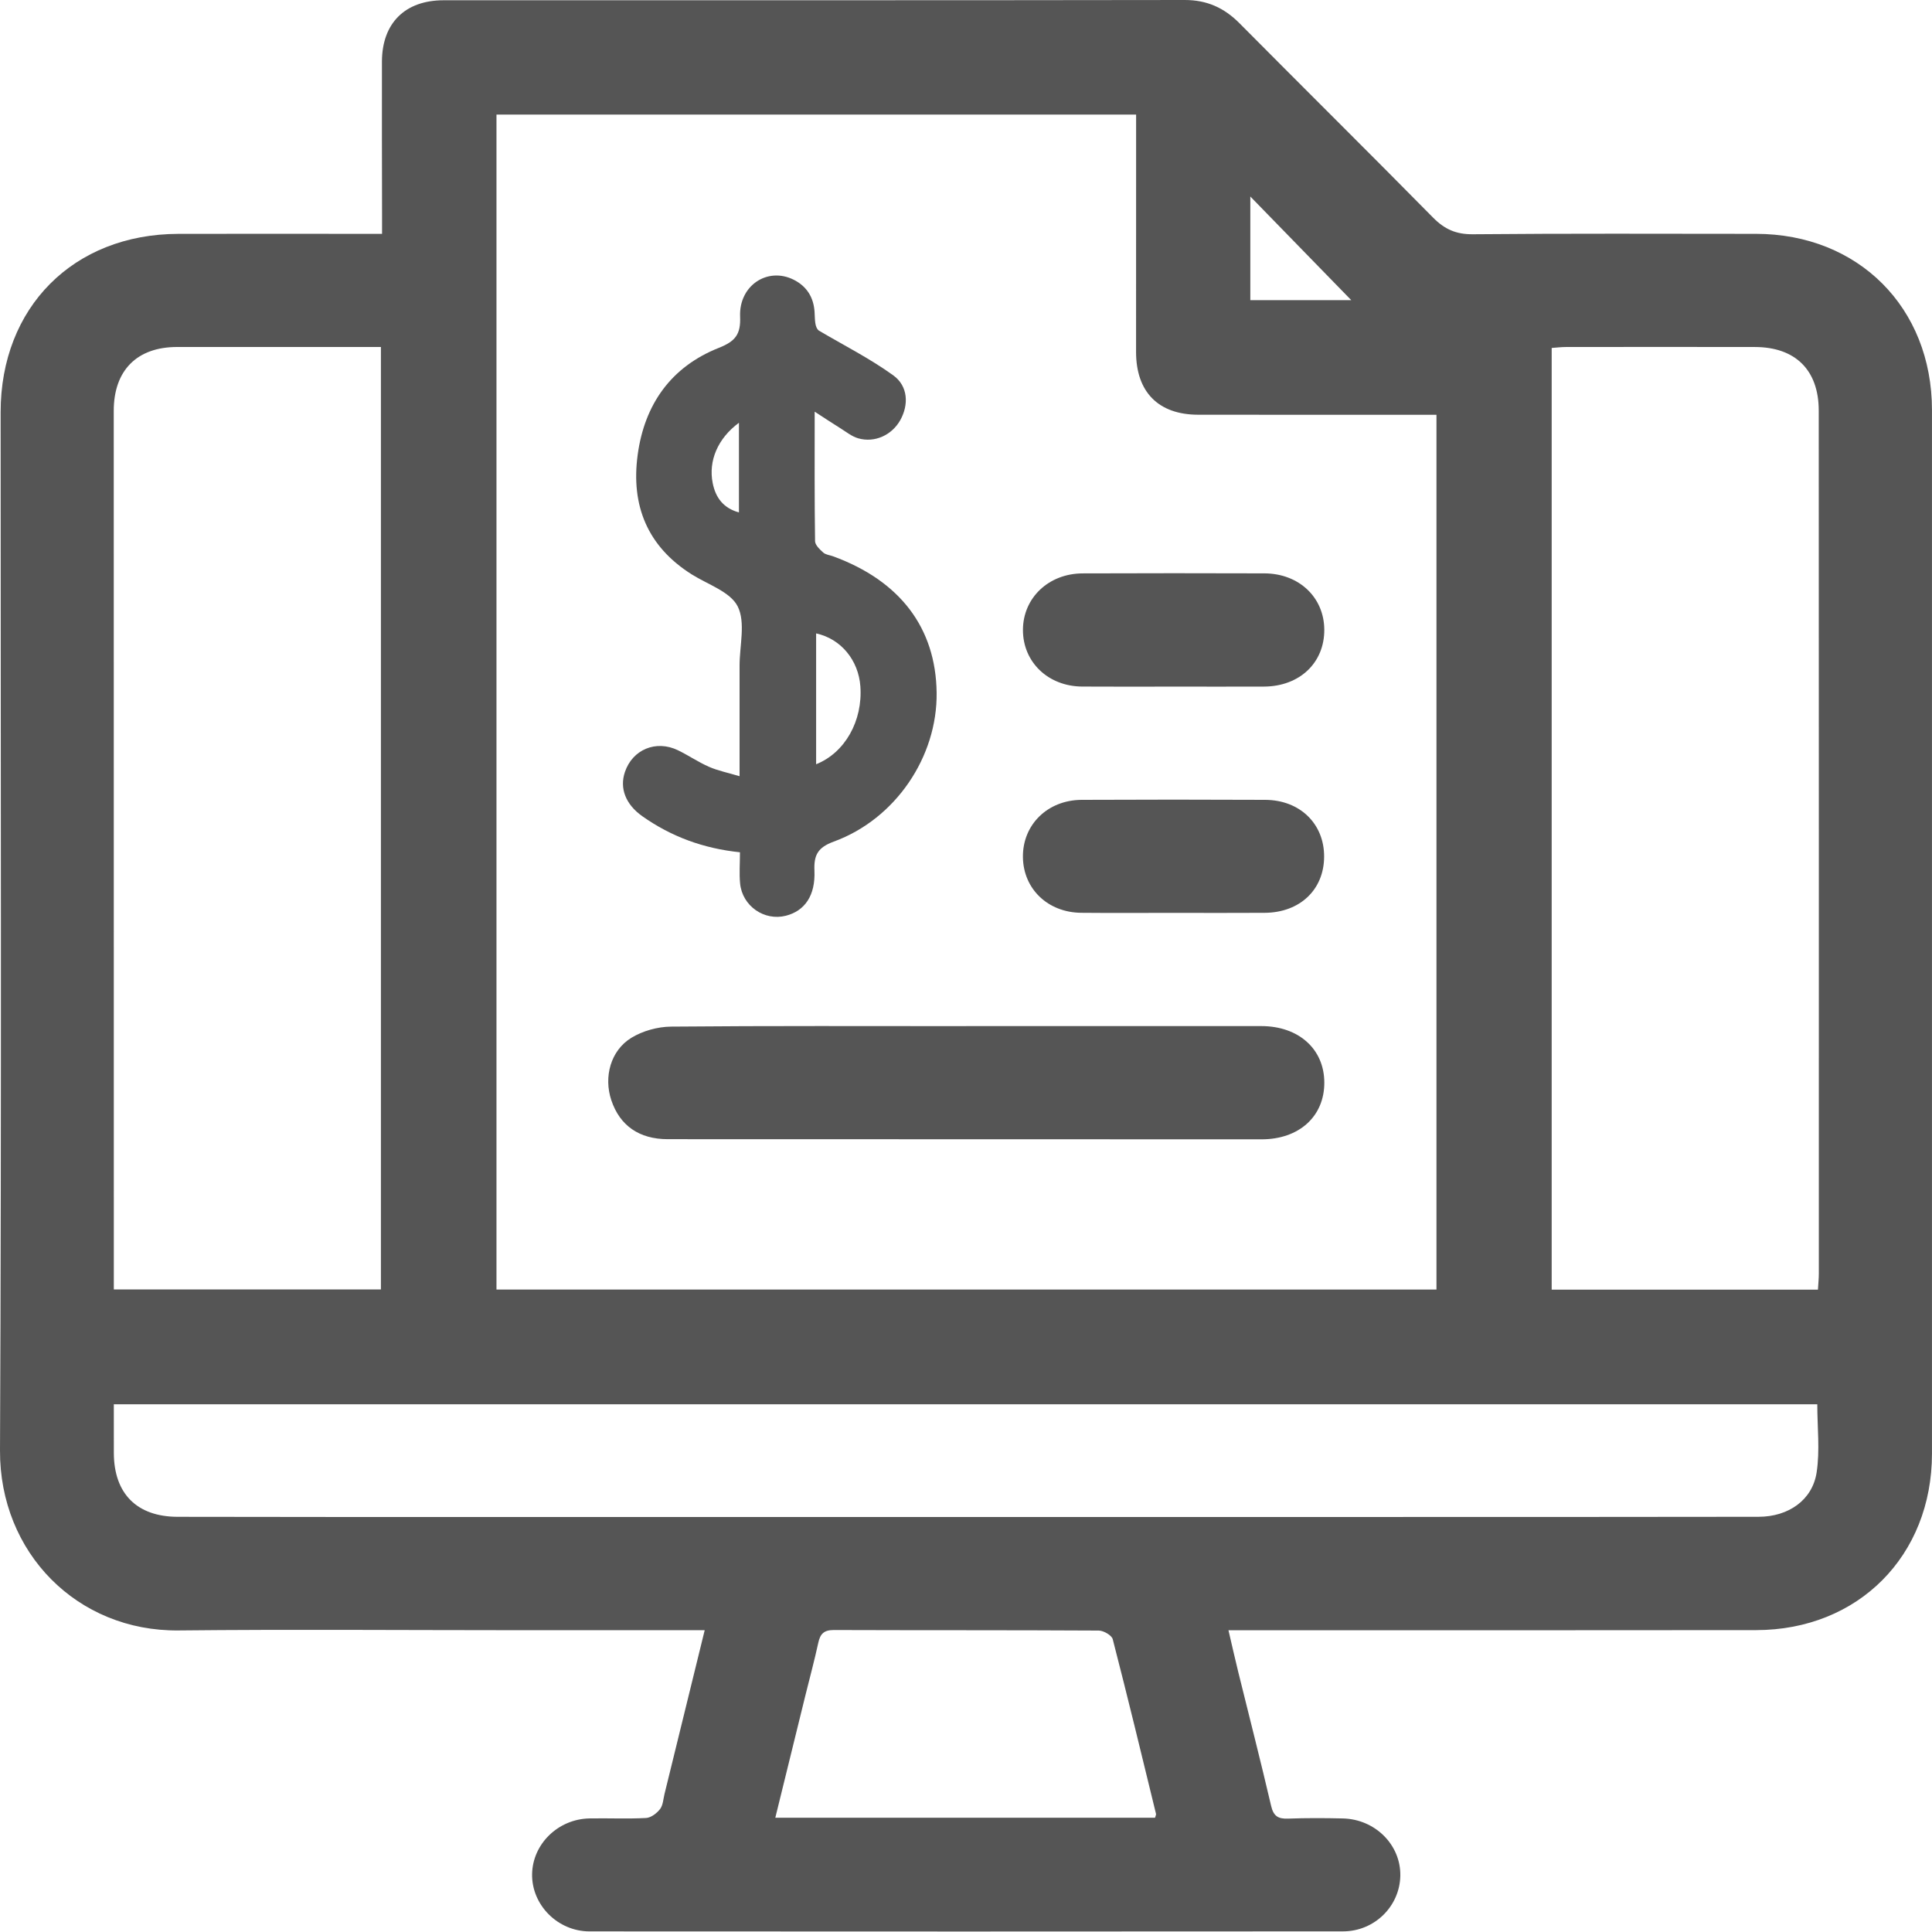
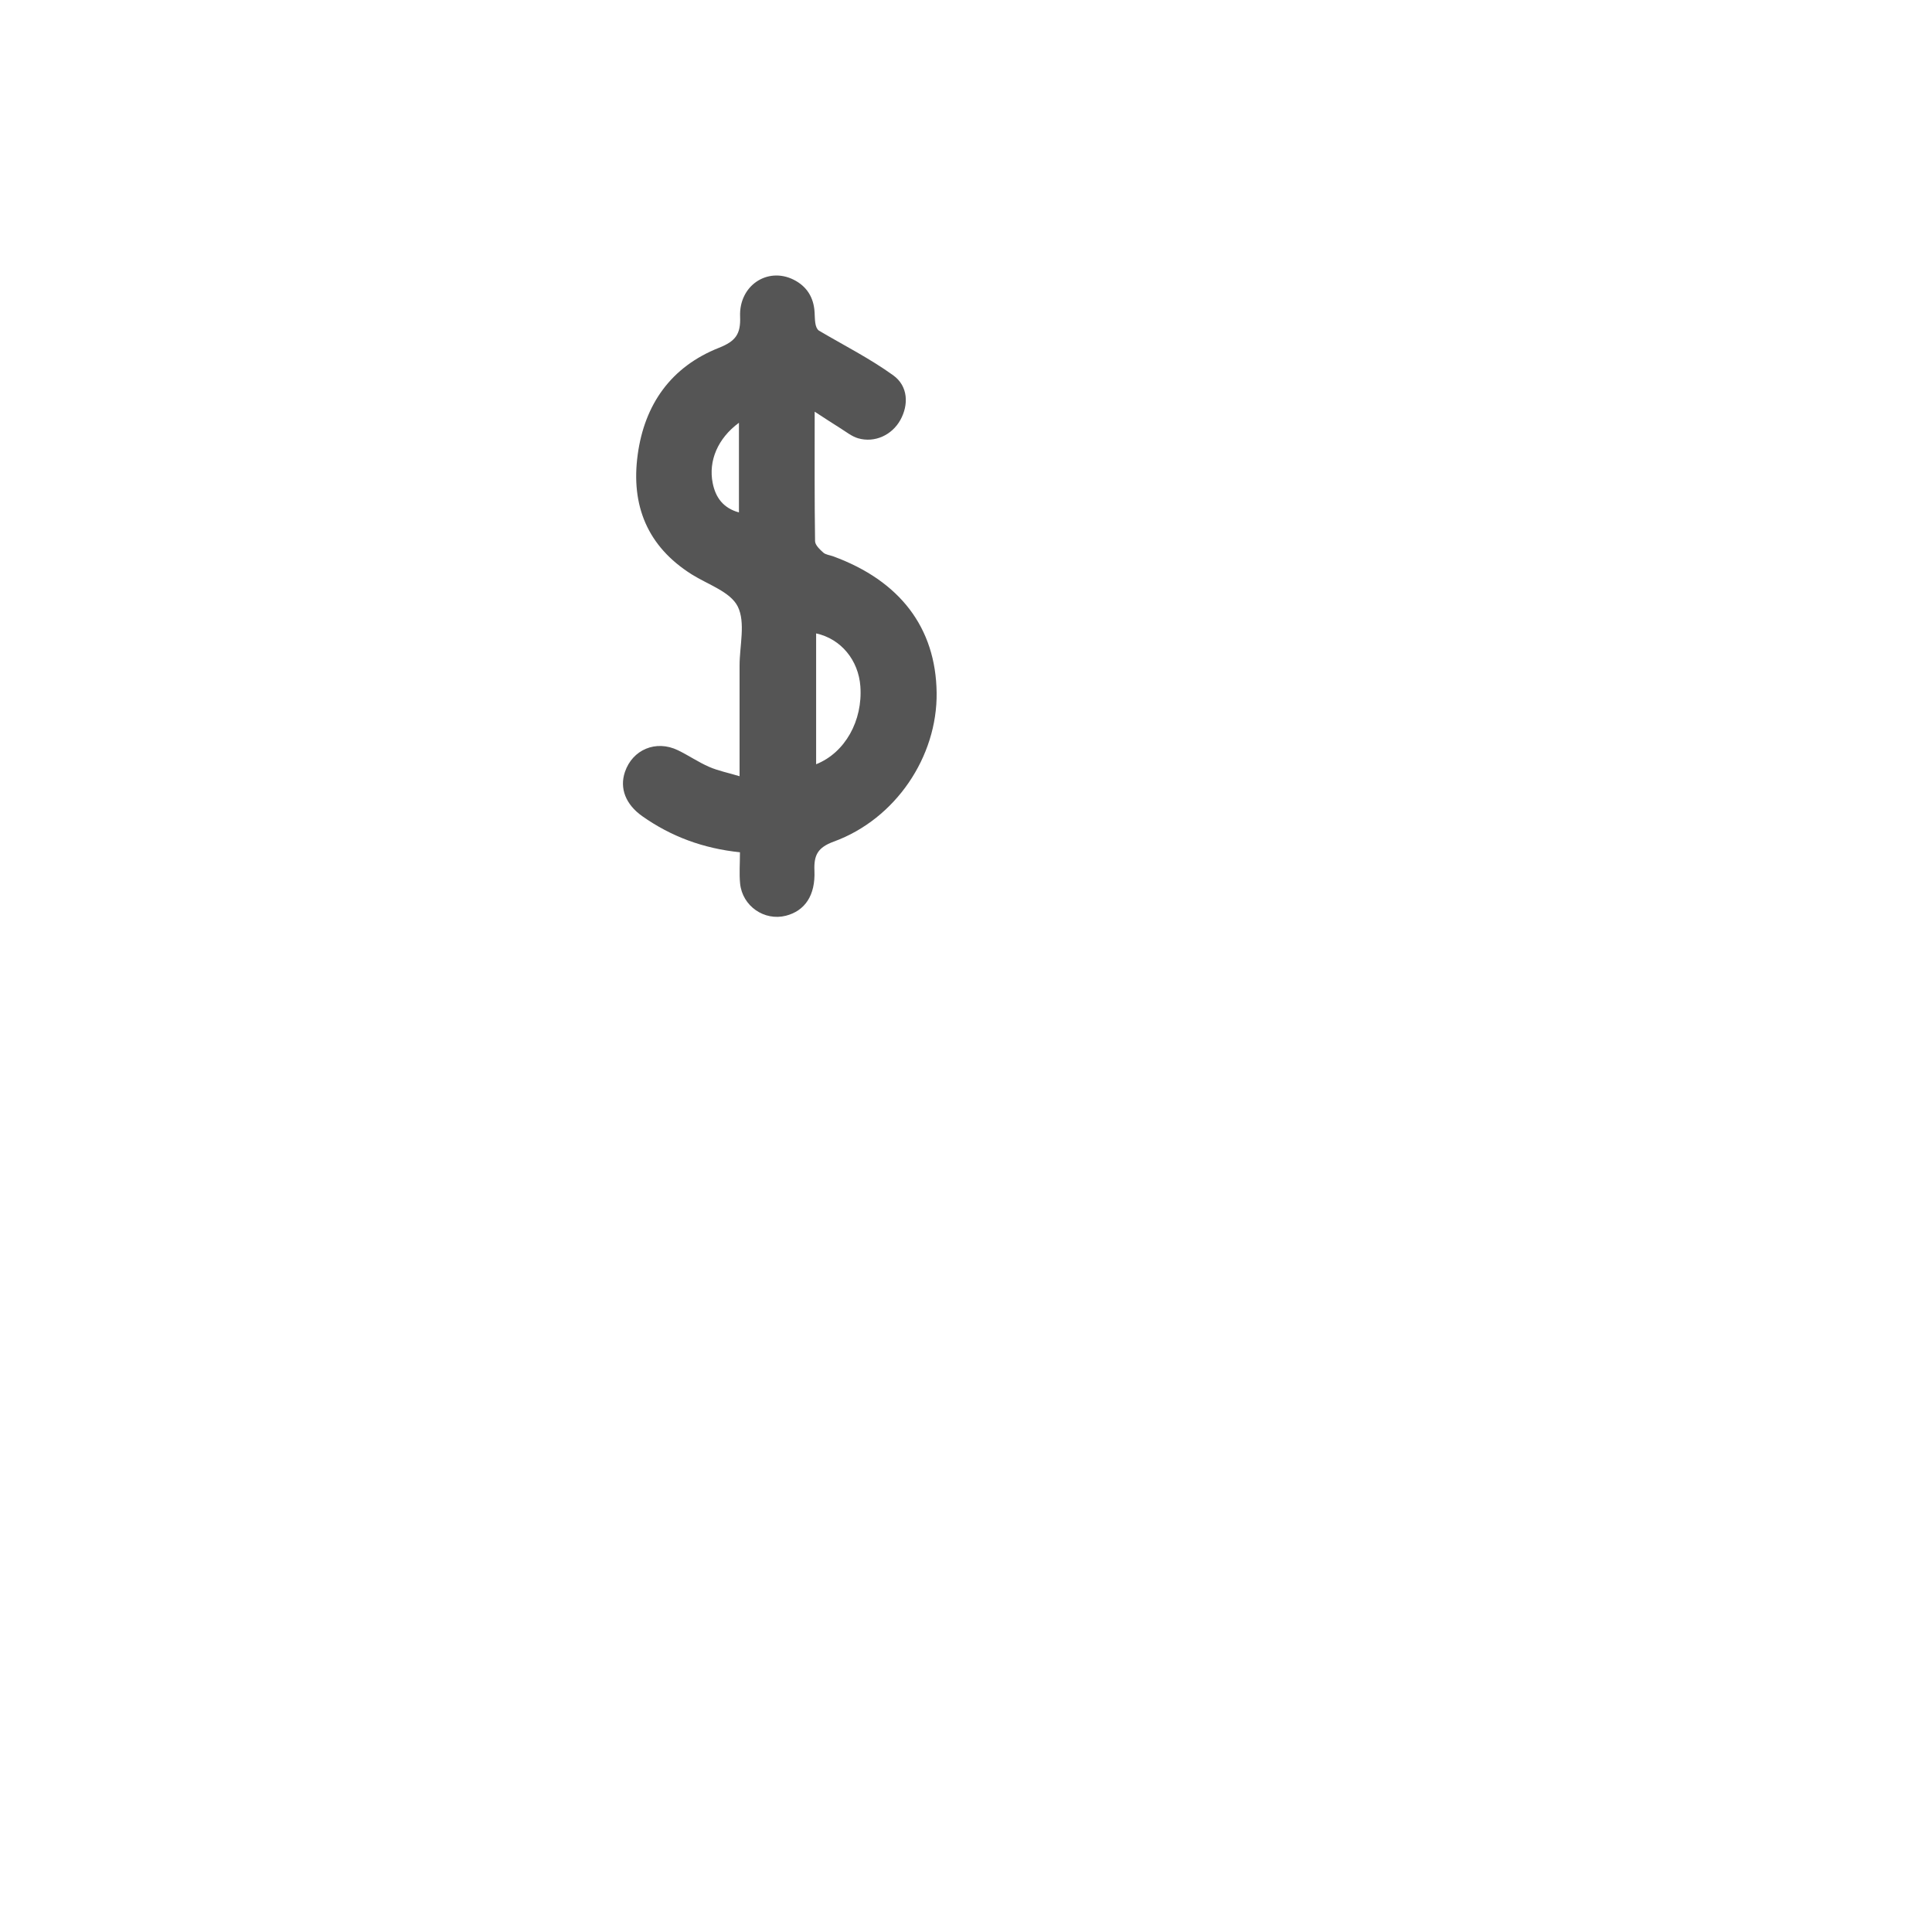
<svg xmlns="http://www.w3.org/2000/svg" width="80" height="80" viewBox="0 0 80 80" fill="none">
-   <path d="M29.18 67.503C26.456 67.503 23.847 67.503 21.238 67.503C16.625 67.502 12.011 67.465 7.397 67.513C3.199 67.557 -0.02 64.296 9.21874e-05 60.056C0.067 45.727 0.025 31.397 0.026 17.068C0.026 12.726 3.037 9.698 7.374 9.684C9.889 9.676 12.403 9.683 14.918 9.683C15.183 9.683 15.448 9.683 15.82 9.683C15.82 9.367 15.82 9.108 15.82 8.85C15.818 6.75 15.809 4.651 15.815 2.552C15.82 0.954 16.774 0.011 18.371 0.011C28.599 0.009 38.828 0.016 49.056 4.86577e-06C49.981 -0.001 50.692 0.325 51.329 0.967C53.993 3.653 56.683 6.314 59.339 9.009C59.818 9.495 60.295 9.707 60.992 9.7C64.898 9.664 68.804 9.681 72.71 9.683C76.948 9.686 79.998 12.737 79.999 16.98C80.001 31.383 80 45.786 79.999 60.189C79.998 64.424 76.945 67.495 72.717 67.5C65.711 67.508 58.705 67.505 51.699 67.506C51.458 67.507 51.217 67.506 50.868 67.506C51.015 68.135 51.14 68.691 51.276 69.244C51.731 71.089 52.204 72.93 52.635 74.78C52.735 75.209 52.931 75.32 53.337 75.305C54.093 75.277 54.851 75.28 55.607 75.298C56.95 75.331 58.009 76.399 57.984 77.673C57.96 78.934 56.917 79.973 55.61 79.974C45.211 79.982 34.811 79.982 24.412 79.975C23.088 79.974 22.012 78.874 22.033 77.603C22.054 76.355 23.111 75.321 24.41 75.297C25.19 75.282 25.973 75.321 26.752 75.279C26.956 75.268 27.197 75.084 27.331 74.91C27.455 74.75 27.464 74.498 27.516 74.285C28.062 72.063 28.607 69.842 29.18 67.503ZM59.481 17.175C59.142 17.175 58.878 17.175 58.614 17.175C55.612 17.174 52.611 17.178 49.61 17.173C47.966 17.169 47.042 16.231 47.042 14.573C47.04 11.547 47.043 8.521 47.044 5.495C47.044 5.239 47.044 4.983 47.044 4.745H20.558V53.397H59.481V17.175ZM4.713 53.394H15.773V14.367C15.467 14.367 15.205 14.367 14.943 14.367C12.406 14.367 9.869 14.366 7.332 14.368C5.668 14.369 4.71 15.339 4.71 17.01C4.711 28.842 4.712 40.673 4.713 52.505C4.713 52.79 4.713 53.075 4.713 53.394ZM75.277 53.402C75.291 53.156 75.314 52.942 75.314 52.728C75.315 40.819 75.315 28.909 75.31 17C75.309 15.327 74.345 14.373 72.671 14.369C70.059 14.363 67.448 14.366 64.837 14.369C64.649 14.369 64.46 14.393 64.252 14.408V53.402L75.277 53.402ZM4.713 58.149C4.713 58.869 4.711 59.522 4.714 60.176C4.722 61.847 5.667 62.804 7.354 62.808C11.918 62.818 16.483 62.816 21.047 62.816C33.277 62.816 45.506 62.816 57.735 62.815C62.764 62.814 67.792 62.815 72.82 62.807C74.049 62.806 75.045 62.121 75.222 60.975C75.363 60.059 75.25 59.104 75.25 58.149H4.713ZM47.828 75.268C47.847 75.194 47.877 75.144 47.867 75.105C47.279 72.693 46.697 70.28 46.076 67.876C46.034 67.713 45.697 67.519 45.496 67.518C41.838 67.497 38.181 67.509 34.523 67.496C34.124 67.495 33.965 67.65 33.885 68.018C33.725 68.755 33.527 69.484 33.346 70.217C32.935 71.885 32.525 73.554 32.104 75.268H47.828ZM51.773 8.137V12.429H55.953C54.574 11.013 53.207 9.61 51.773 8.137Z" fill="#555555" />
  <path d="M33.734 17.047C33.734 18.996 33.725 20.702 33.75 22.407C33.752 22.569 33.946 22.751 34.09 22.881C34.191 22.971 34.359 22.985 34.496 23.035C37.27 24.05 38.749 25.998 38.784 28.681C38.818 31.337 37.082 33.915 34.524 34.849C33.867 35.09 33.696 35.402 33.724 36.051C33.769 37.084 33.323 37.717 32.544 37.918C31.65 38.147 30.738 37.52 30.646 36.584C30.606 36.175 30.64 35.76 30.64 35.291C29.125 35.134 27.79 34.641 26.593 33.795C25.909 33.311 25.648 32.645 25.876 31.968C26.19 31.036 27.165 30.627 28.071 31.066C28.51 31.278 28.916 31.559 29.361 31.753C29.728 31.914 30.131 31.994 30.624 32.141C30.624 30.53 30.624 29.046 30.624 27.562C30.624 26.733 30.879 25.775 30.547 25.111C30.242 24.503 29.308 24.203 28.641 23.783C26.803 22.624 26.121 20.926 26.405 18.832C26.688 16.74 27.791 15.184 29.77 14.402C30.464 14.127 30.675 13.831 30.646 13.108C30.594 11.823 31.781 11.042 32.861 11.581C33.41 11.855 33.694 12.318 33.73 12.925C33.748 13.238 33.733 13.553 33.906 13.688C34.938 14.297 36.017 14.842 36.985 15.54C37.607 15.987 37.633 16.762 37.279 17.396C36.932 18.016 36.221 18.347 35.535 18.149C35.266 18.072 35.03 17.875 34.784 17.724C34.487 17.539 34.195 17.345 33.734 17.047ZM33.794 26.228V31.646C34.993 31.168 35.728 29.842 35.626 28.422C35.549 27.339 34.824 26.452 33.794 26.228ZM30.598 17.506C29.717 18.154 29.33 19.087 29.51 19.998C29.63 20.607 29.951 21.039 30.598 21.219V17.506Z" fill="#555555" />
-   <path d="M40.007 42.487C44.08 42.487 48.153 42.487 52.226 42.488C53.776 42.488 54.836 43.441 54.837 44.83C54.839 46.229 53.791 47.177 52.239 47.177C44.043 47.176 35.848 47.176 27.653 47.171C26.464 47.171 25.664 46.607 25.313 45.556C24.992 44.596 25.282 43.498 26.146 42.972C26.616 42.685 27.234 42.515 27.787 42.51C31.86 42.473 35.933 42.49 40.007 42.49V42.487Z" fill="#555555" />
-   <path d="M48.609 28.431C47.343 28.431 46.076 28.438 44.809 28.429C43.397 28.419 42.354 27.413 42.358 26.08C42.362 24.76 43.417 23.748 44.83 23.743C47.339 23.733 49.848 23.734 52.357 23.742C53.785 23.747 54.824 24.731 54.836 26.064C54.848 27.442 53.814 28.424 52.337 28.43C51.094 28.435 49.852 28.431 48.609 28.431Z" fill="#555555" />
-   <path d="M48.57 37.8C47.303 37.8 46.036 37.809 44.77 37.797C43.386 37.784 42.371 36.805 42.357 35.489C42.342 34.152 43.374 33.128 44.788 33.12C47.322 33.108 49.856 33.108 52.39 33.12C53.829 33.127 54.834 34.113 54.829 35.472C54.825 36.838 53.827 37.788 52.371 37.798C51.104 37.807 49.837 37.8 48.57 37.8Z" fill="#555555" />
</svg>